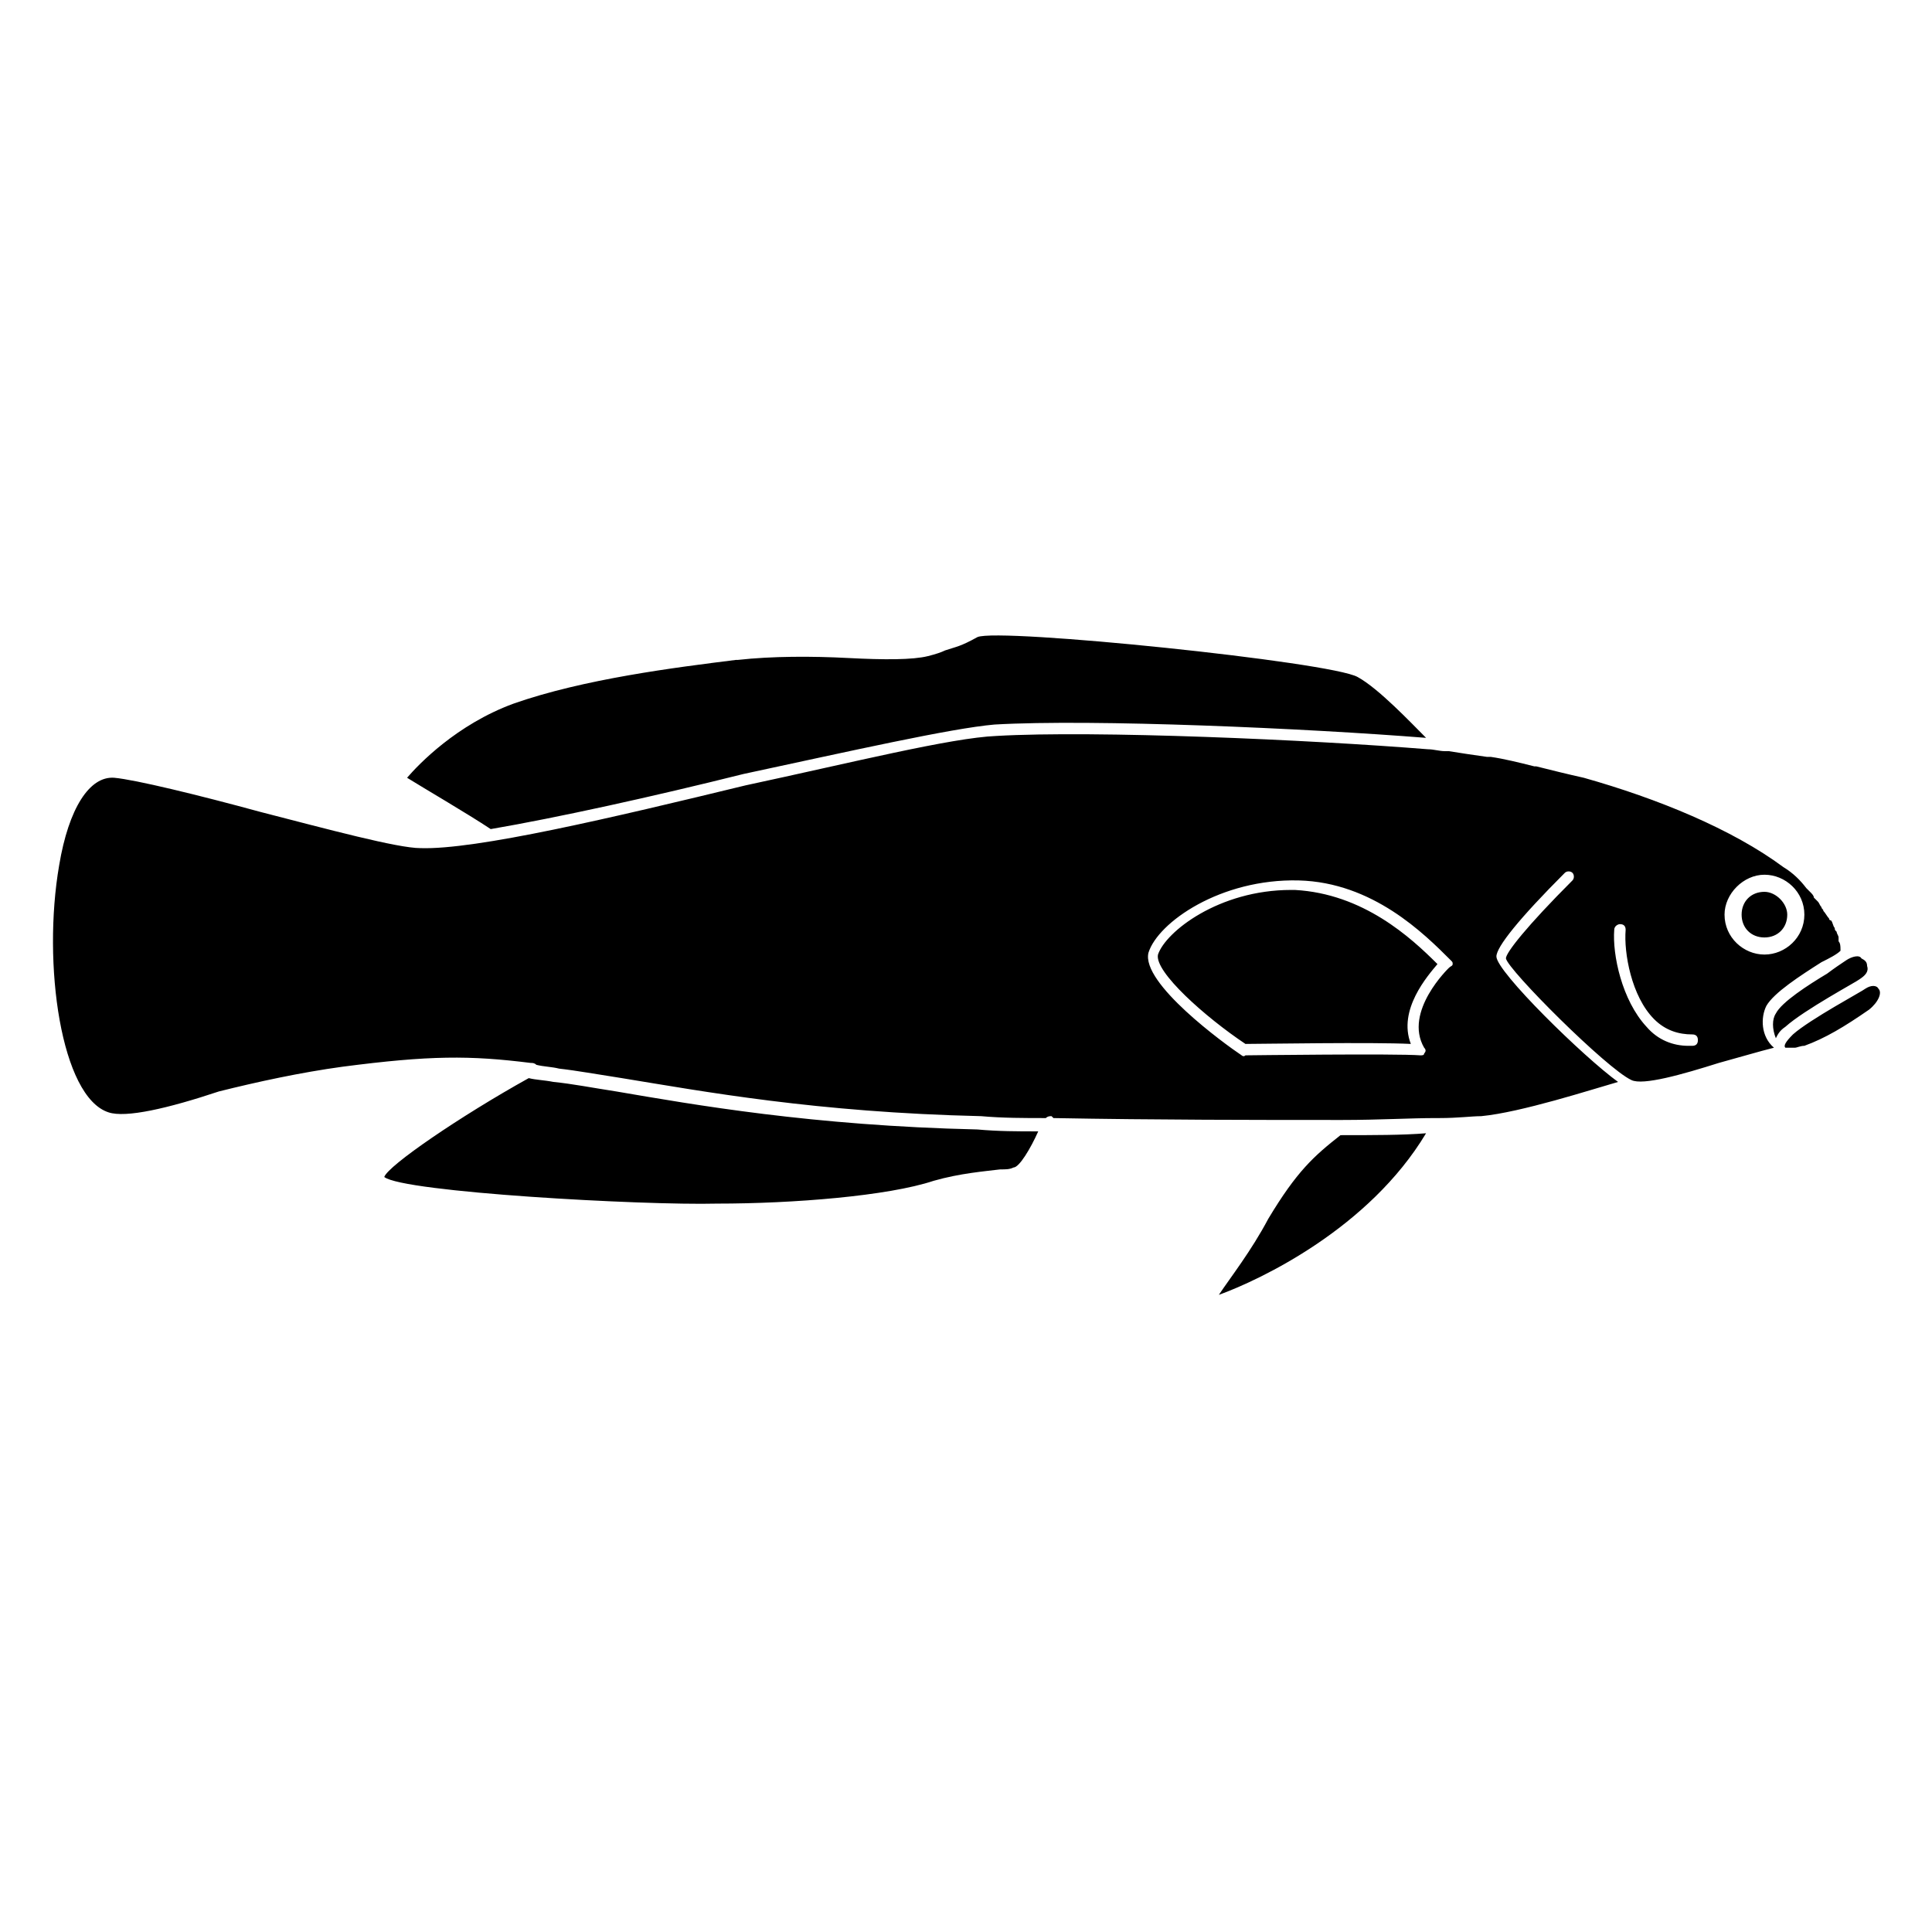
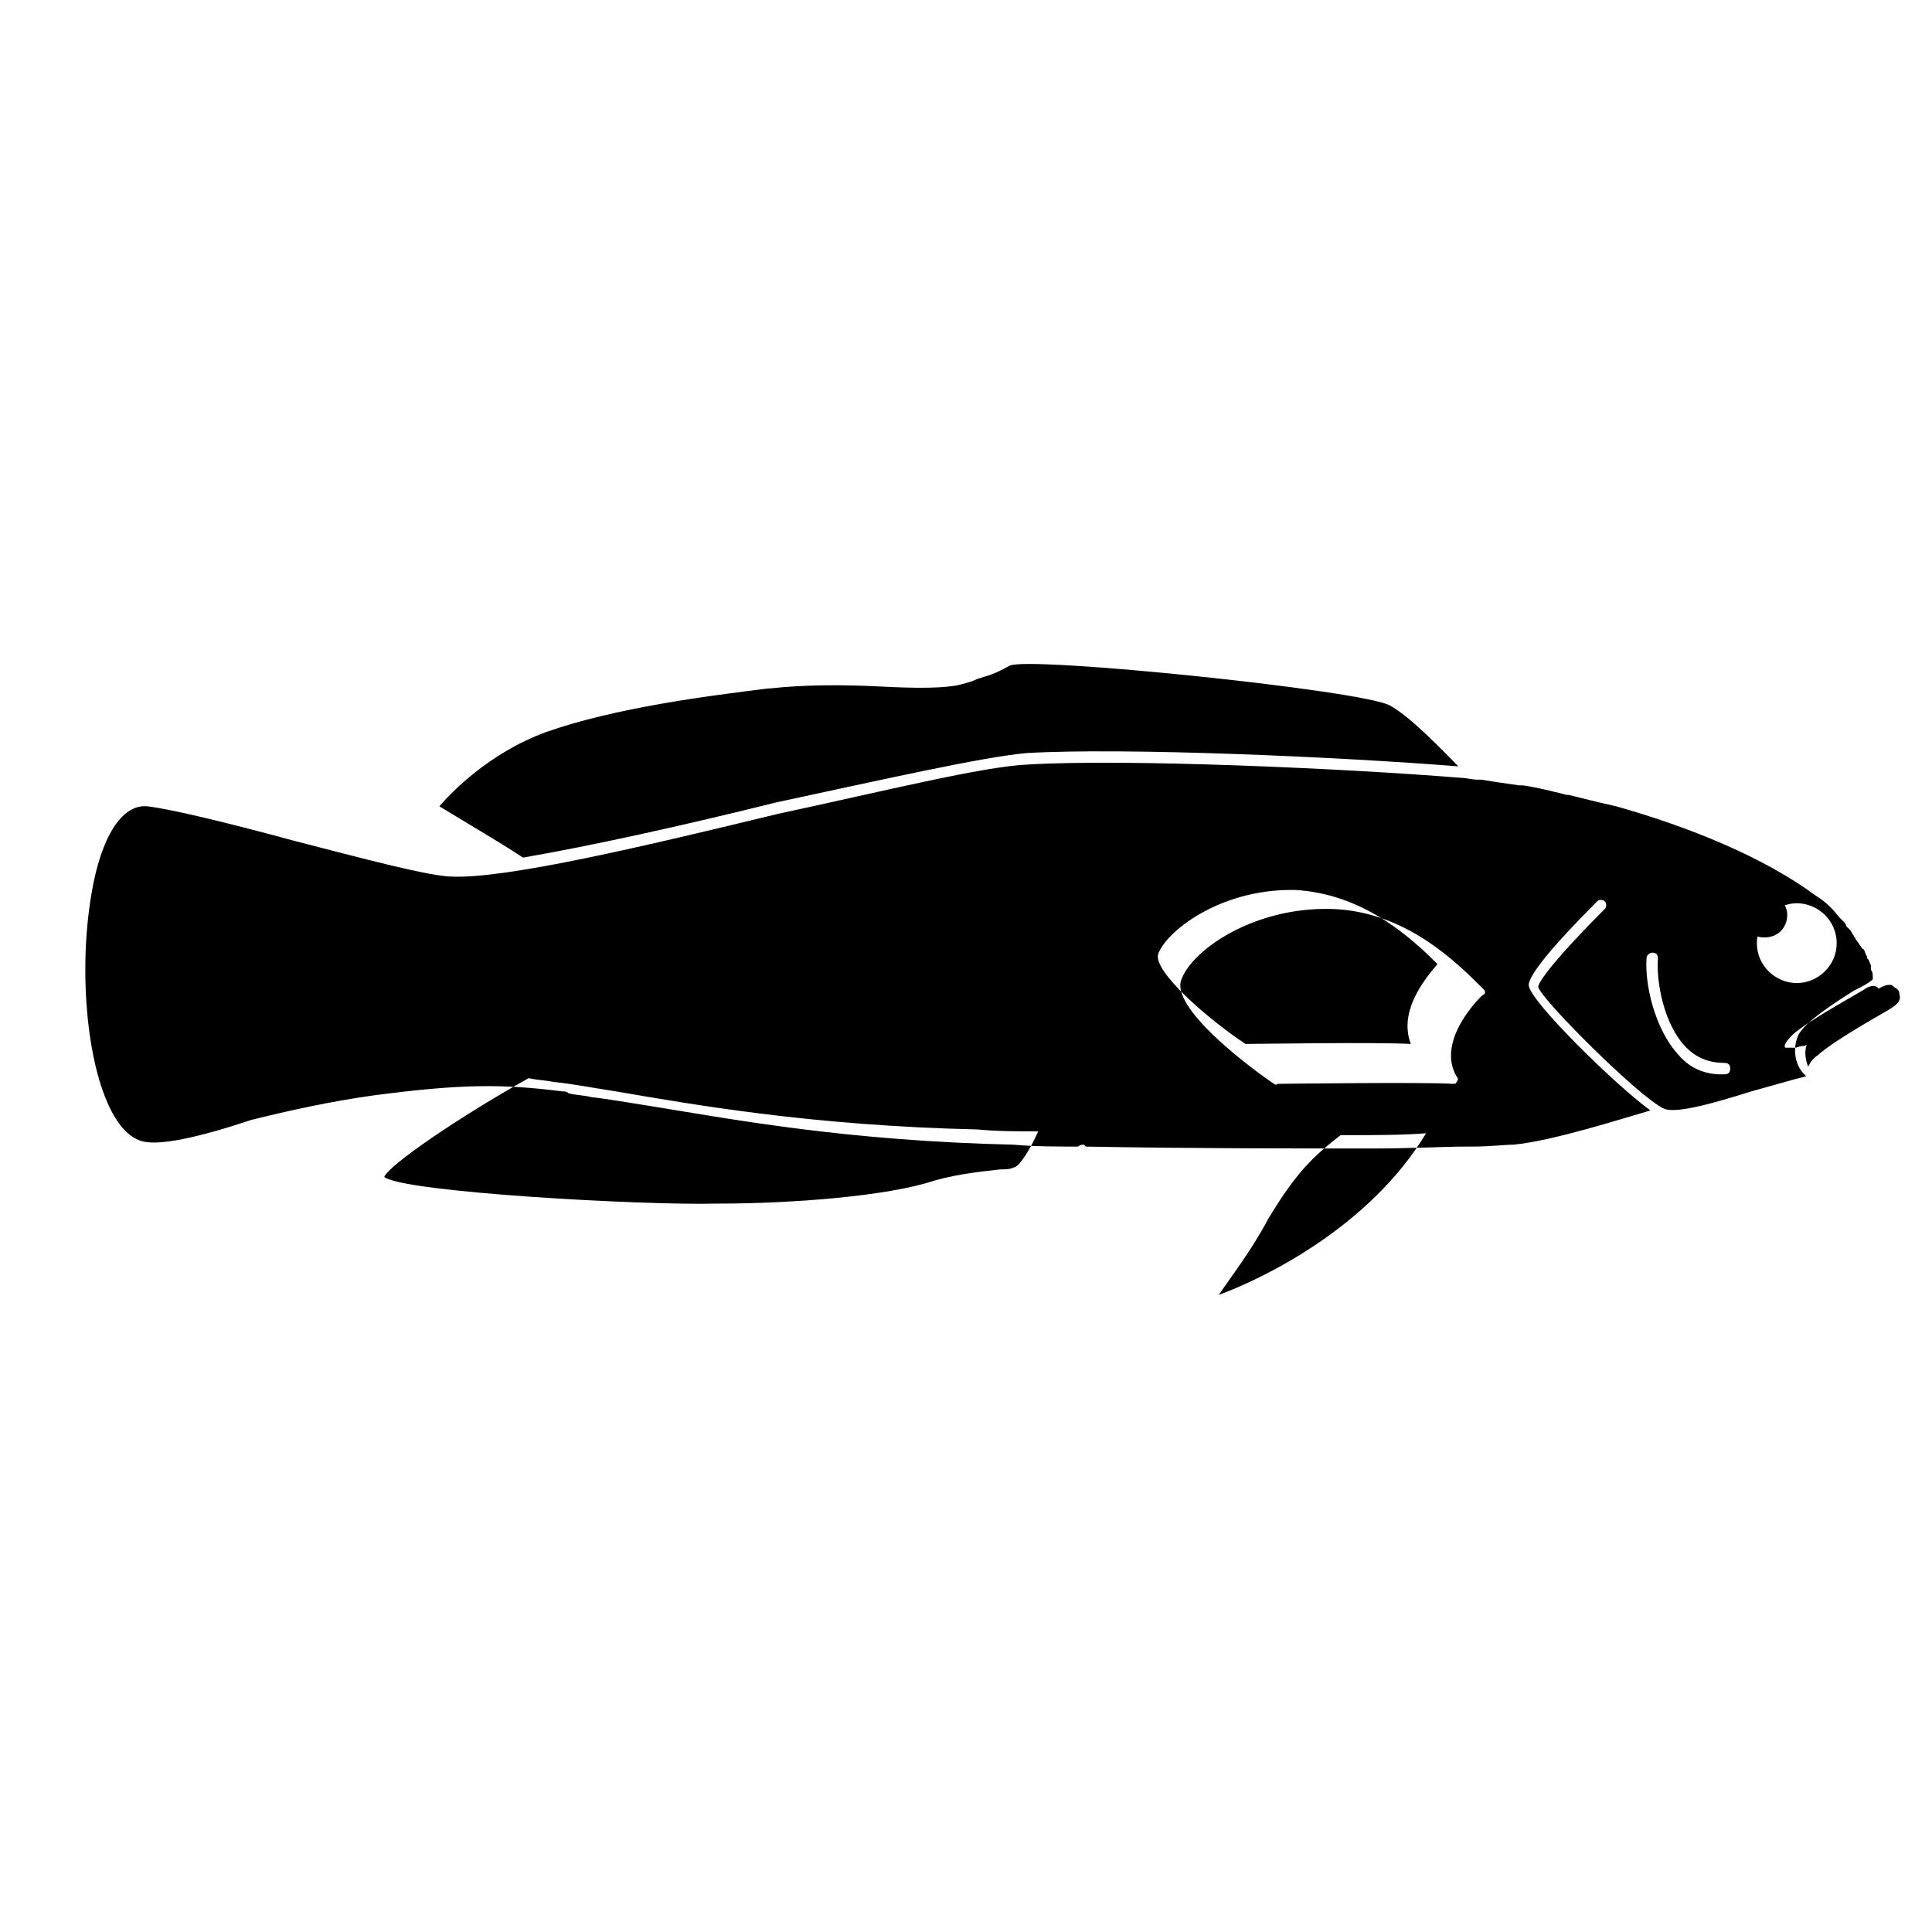
<svg xmlns="http://www.w3.org/2000/svg" fill="#000000" width="800px" height="800px" version="1.1" viewBox="144 144 512 512">
-   <path d="m617.64 386.39c0 3.527-2.519 6.047-6.047 6.047s-6.047-2.519-6.047-6.047c0-3.527 2.519-6.047 6.047-6.047 3.023 0.004 6.047 3.023 6.047 6.047zm-118.39 58.441c-7.055 5.543-11.586 9.574-19.145 22.168-4.535 8.566-10.078 15.617-13.098 20.152 11.082-4.031 39.801-17.633 54.914-42.824-6.047 0.504-14.109 0.504-22.672 0.504zm-107.82 12.094c7.055-2.016 13.602-2.519 17.633-3.023 1.512 0 2.519 0 3.527-0.504 1.512 0 4.535-5.039 6.551-9.574-5.543 0-10.578 0-16.121-0.504-43.832-1.008-75.066-6.551-95.723-10.078-6.551-1.008-11.586-2.016-16.625-2.519-2.519-0.504-4.535-0.504-6.551-1.008-18.137 10.078-37.281 23.176-38.289 26.199 5.039 4.031 68.52 7.559 88.168 7.055 20.148 0.004 45.34-2.012 57.43-6.043zm94.715-77.082c-19.145 0-33.25 11.082-35.266 17.129-1.008 4.535 12.594 16.625 23.176 23.68 4.031 0 33.754-0.504 43.832 0-3.527-9.07 4.535-18.137 7.055-21.16-7.055-7.055-19.648-18.641-37.785-19.648h-1.012zm155.68 26.195c-0.504-1.008-2.016-1.008-3.527 0-0.504 0.504-14.609 8.062-19.145 12.09-2.016 2.016-2.519 3.023-2.016 3.527h0.504 1.512 0.504c0.504 0 1.512-0.504 2.519-0.504 5.543-2.016 10.578-5.039 17.129-9.574 2.519-2.012 3.527-4.531 2.519-5.539zm-8.566-7.555c-1.512 1.008-3.023 2.016-5.039 3.527-5.039 3.023-12.09 7.559-13.602 10.578-1.008 1.512-1.008 4.031 0 6.551 0.504-1.008 1.008-2.016 2.519-3.023 5.039-4.535 19.145-12.09 19.648-12.594 1.512-1.008 2.519-2.016 2.016-3.527 0-1.008-0.504-1.512-1.512-2.016-0.504-1.008-2.519-0.504-4.031 0.504zm-294.22-79.602c-16.121 2.016-40.305 5.039-58.945 11.586-15.113 5.543-25.191 16.121-28.215 19.648 4.031 2.519 16.121 9.574 22.168 13.602 17.633-3.023 42.824-8.566 67.008-14.609 28.211-6.047 54.914-12.09 66.5-13.098 26.199-1.512 82.625 1.008 114.37 3.527-4.031-4.031-12.594-13.098-18.137-16.121-7.055-4.031-95.219-13.098-100.76-10.578-4.535 2.519-5.543 2.519-8.566 3.527-1.008 0.5-2.519 1.004-4.535 1.508-4.031 1.008-11.586 1.008-21.16 0.504-9.574-0.504-20.152-0.504-29.223 0.504zm292.71 76.578c0.504 0.504 0.504 0.504 0 0v0.504c-1.008 1.008-3.023 2.016-5.039 3.023-5.543 3.527-12.594 8.062-14.609 11.586-1.512 3.023-1.512 8.062 2.016 11.082-4.031 1.008-9.07 2.519-14.609 4.031-9.574 3.023-20.152 6.047-23.176 4.535-6.551-3.023-32.746-29.223-33.25-32.242 0-1.512 5.543-8.566 17.633-20.656 0.504-0.504 0.504-1.512 0-2.016s-1.512-0.504-2.016 0c-12.09 12.09-18.137 19.648-18.137 22.168 0 4.031 23.176 26.703 32.242 33.25-7.055 2.016-25.695 8.062-36.273 9.07-2.519 0-6.047 0.504-11.082 0.504h-1.008c-6.551 0-15.113 0.504-24.688 0.504h-1.008c-21.16 0-48.367 0-75.57-0.504 0 0-0.504-0.504-0.504-0.504-0.504 0-1.008 0-1.512 0.504-5.543 0-11.586 0-17.129-0.504-43.832-1.008-73.555-6.551-95.219-10.078-6.551-1.008-12.09-2.016-16.625-2.519-2.016-0.504-4.031-0.504-6.047-1.008-0.504-0.504-1.008-0.504-1.512-0.504-16.121-2.016-26.703-2.016-49.879 1.008-11.082 1.512-22.672 4.031-32.746 6.551-13.605 4.535-24.688 7.055-29.223 5.543-12.594-4.031-17.633-39.297-13.098-65.496 2.519-15.113 8.062-23.68 14.609-23.176 5.543 0.504 22.168 4.535 38.793 9.07 17.633 4.535 36.273 9.574 42.32 9.574 14.609 0.504 50.883-8.062 86.152-16.625 28.211-6.051 54.41-12.598 66.5-13.102 26.199-1.512 83.129 1.008 114.36 3.527 1.512 0 3.023 0.504 4.535 0.504h1.008c3.023 0.504 6.551 1.008 10.078 1.512h1.008c3.527 0.504 7.559 1.512 11.586 2.519h0.504c4.031 1.008 8.062 2.016 12.594 3.023 19.648 5.543 39.297 13.602 52.898 23.68 2.519 1.512 4.535 3.527 6.047 5.543 0.504 0.504 0.504 0.504 1.008 1.008 0.504 0.504 1.008 1.008 1.008 1.512 0.504 0.504 0.504 0.504 1.008 1.008s0.504 1.008 1.008 1.512c0 0.504 0.504 0.504 0.504 1.008 0.504 0.504 1.008 1.512 1.512 2.016 0 0 0 0.504 0.504 0.504 0.504 0.504 0.504 1.512 1.008 2.016 0 0.504 0 0.504 0.504 1.008 0 0.504 0.504 1.008 0.504 1.512v1.008c0.504 0.496 0.504 1.504 0.504 2.008zm-102.78 4.031c0-0.504 0-0.504-0.504-1.008-7.055-7.055-20.656-20.656-40.305-21.16-20.656-0.504-37.281 11.082-39.801 19.145-2.016 8.062 20.152 24.184 24.688 27.207 0 0 0.504 0.504 1.008 0 0.504 0 39.801-0.504 46.352 0 0.504 0 1.008 0 1.008-0.504 0.504-0.504 0.504-1.008 0-1.512-5.543-9.574 6.551-21.16 6.551-21.16 0.5-0.504 1.004-0.504 1.004-1.008zm64.992 20.152c0-1.008-0.504-1.512-1.512-1.512-3.527 0-7.055-1.008-10.078-4.031-6.047-6.047-8.062-17.633-7.559-23.68 0-1.008-0.504-1.512-1.512-1.512-0.504 0-1.512 0.504-1.512 1.512-0.504 6.551 2.016 18.641 8.566 25.695 3.023 3.527 7.055 5.039 11.082 5.039h1.008c1.012 0 1.516-0.504 1.516-1.512zm28.215-33.254c0-6.047-5.039-10.578-10.578-10.578-5.543 0-10.578 5.039-10.578 10.578 0 6.047 5.039 10.578 10.578 10.578 5.539 0.004 10.578-4.531 10.578-10.578z" />
+   <path d="m617.64 386.39c0 3.527-2.519 6.047-6.047 6.047s-6.047-2.519-6.047-6.047c0-3.527 2.519-6.047 6.047-6.047 3.023 0.004 6.047 3.023 6.047 6.047zm-118.39 58.441c-7.055 5.543-11.586 9.574-19.145 22.168-4.535 8.566-10.078 15.617-13.098 20.152 11.082-4.031 39.801-17.633 54.914-42.824-6.047 0.504-14.109 0.504-22.672 0.504zm-107.82 12.094c7.055-2.016 13.602-2.519 17.633-3.023 1.512 0 2.519 0 3.527-0.504 1.512 0 4.535-5.039 6.551-9.574-5.543 0-10.578 0-16.121-0.504-43.832-1.008-75.066-6.551-95.723-10.078-6.551-1.008-11.586-2.016-16.625-2.519-2.519-0.504-4.535-0.504-6.551-1.008-18.137 10.078-37.281 23.176-38.289 26.199 5.039 4.031 68.52 7.559 88.168 7.055 20.148 0.004 45.34-2.012 57.43-6.043zm94.715-77.082c-19.145 0-33.25 11.082-35.266 17.129-1.008 4.535 12.594 16.625 23.176 23.68 4.031 0 33.754-0.504 43.832 0-3.527-9.07 4.535-18.137 7.055-21.16-7.055-7.055-19.648-18.641-37.785-19.648h-1.012zm155.68 26.195c-0.504-1.008-2.016-1.008-3.527 0-0.504 0.504-14.609 8.062-19.145 12.09-2.016 2.016-2.519 3.023-2.016 3.527h0.504 1.512 0.504c0.504 0 1.512-0.504 2.519-0.504 5.543-2.016 10.578-5.039 17.129-9.574 2.519-2.012 3.527-4.531 2.519-5.539zc-1.512 1.008-3.023 2.016-5.039 3.527-5.039 3.023-12.09 7.559-13.602 10.578-1.008 1.512-1.008 4.031 0 6.551 0.504-1.008 1.008-2.016 2.519-3.023 5.039-4.535 19.145-12.09 19.648-12.594 1.512-1.008 2.519-2.016 2.016-3.527 0-1.008-0.504-1.512-1.512-2.016-0.504-1.008-2.519-0.504-4.031 0.504zm-294.22-79.602c-16.121 2.016-40.305 5.039-58.945 11.586-15.113 5.543-25.191 16.121-28.215 19.648 4.031 2.519 16.121 9.574 22.168 13.602 17.633-3.023 42.824-8.566 67.008-14.609 28.211-6.047 54.914-12.09 66.5-13.098 26.199-1.512 82.625 1.008 114.37 3.527-4.031-4.031-12.594-13.098-18.137-16.121-7.055-4.031-95.219-13.098-100.76-10.578-4.535 2.519-5.543 2.519-8.566 3.527-1.008 0.5-2.519 1.004-4.535 1.508-4.031 1.008-11.586 1.008-21.16 0.504-9.574-0.504-20.152-0.504-29.223 0.504zm292.71 76.578c0.504 0.504 0.504 0.504 0 0v0.504c-1.008 1.008-3.023 2.016-5.039 3.023-5.543 3.527-12.594 8.062-14.609 11.586-1.512 3.023-1.512 8.062 2.016 11.082-4.031 1.008-9.07 2.519-14.609 4.031-9.574 3.023-20.152 6.047-23.176 4.535-6.551-3.023-32.746-29.223-33.25-32.242 0-1.512 5.543-8.566 17.633-20.656 0.504-0.504 0.504-1.512 0-2.016s-1.512-0.504-2.016 0c-12.09 12.09-18.137 19.648-18.137 22.168 0 4.031 23.176 26.703 32.242 33.25-7.055 2.016-25.695 8.062-36.273 9.07-2.519 0-6.047 0.504-11.082 0.504h-1.008c-6.551 0-15.113 0.504-24.688 0.504h-1.008c-21.16 0-48.367 0-75.57-0.504 0 0-0.504-0.504-0.504-0.504-0.504 0-1.008 0-1.512 0.504-5.543 0-11.586 0-17.129-0.504-43.832-1.008-73.555-6.551-95.219-10.078-6.551-1.008-12.09-2.016-16.625-2.519-2.016-0.504-4.031-0.504-6.047-1.008-0.504-0.504-1.008-0.504-1.512-0.504-16.121-2.016-26.703-2.016-49.879 1.008-11.082 1.512-22.672 4.031-32.746 6.551-13.605 4.535-24.688 7.055-29.223 5.543-12.594-4.031-17.633-39.297-13.098-65.496 2.519-15.113 8.062-23.68 14.609-23.176 5.543 0.504 22.168 4.535 38.793 9.07 17.633 4.535 36.273 9.574 42.32 9.574 14.609 0.504 50.883-8.062 86.152-16.625 28.211-6.051 54.41-12.598 66.5-13.102 26.199-1.512 83.129 1.008 114.36 3.527 1.512 0 3.023 0.504 4.535 0.504h1.008c3.023 0.504 6.551 1.008 10.078 1.512h1.008c3.527 0.504 7.559 1.512 11.586 2.519h0.504c4.031 1.008 8.062 2.016 12.594 3.023 19.648 5.543 39.297 13.602 52.898 23.68 2.519 1.512 4.535 3.527 6.047 5.543 0.504 0.504 0.504 0.504 1.008 1.008 0.504 0.504 1.008 1.008 1.008 1.512 0.504 0.504 0.504 0.504 1.008 1.008s0.504 1.008 1.008 1.512c0 0.504 0.504 0.504 0.504 1.008 0.504 0.504 1.008 1.512 1.512 2.016 0 0 0 0.504 0.504 0.504 0.504 0.504 0.504 1.512 1.008 2.016 0 0.504 0 0.504 0.504 1.008 0 0.504 0.504 1.008 0.504 1.512v1.008c0.504 0.496 0.504 1.504 0.504 2.008zm-102.78 4.031c0-0.504 0-0.504-0.504-1.008-7.055-7.055-20.656-20.656-40.305-21.16-20.656-0.504-37.281 11.082-39.801 19.145-2.016 8.062 20.152 24.184 24.688 27.207 0 0 0.504 0.504 1.008 0 0.504 0 39.801-0.504 46.352 0 0.504 0 1.008 0 1.008-0.504 0.504-0.504 0.504-1.008 0-1.512-5.543-9.574 6.551-21.16 6.551-21.16 0.5-0.504 1.004-0.504 1.004-1.008zm64.992 20.152c0-1.008-0.504-1.512-1.512-1.512-3.527 0-7.055-1.008-10.078-4.031-6.047-6.047-8.062-17.633-7.559-23.68 0-1.008-0.504-1.512-1.512-1.512-0.504 0-1.512 0.504-1.512 1.512-0.504 6.551 2.016 18.641 8.566 25.695 3.023 3.527 7.055 5.039 11.082 5.039h1.008c1.012 0 1.516-0.504 1.516-1.512zm28.215-33.254c0-6.047-5.039-10.578-10.578-10.578-5.543 0-10.578 5.039-10.578 10.578 0 6.047 5.039 10.578 10.578 10.578 5.539 0.004 10.578-4.531 10.578-10.578z" />
</svg>